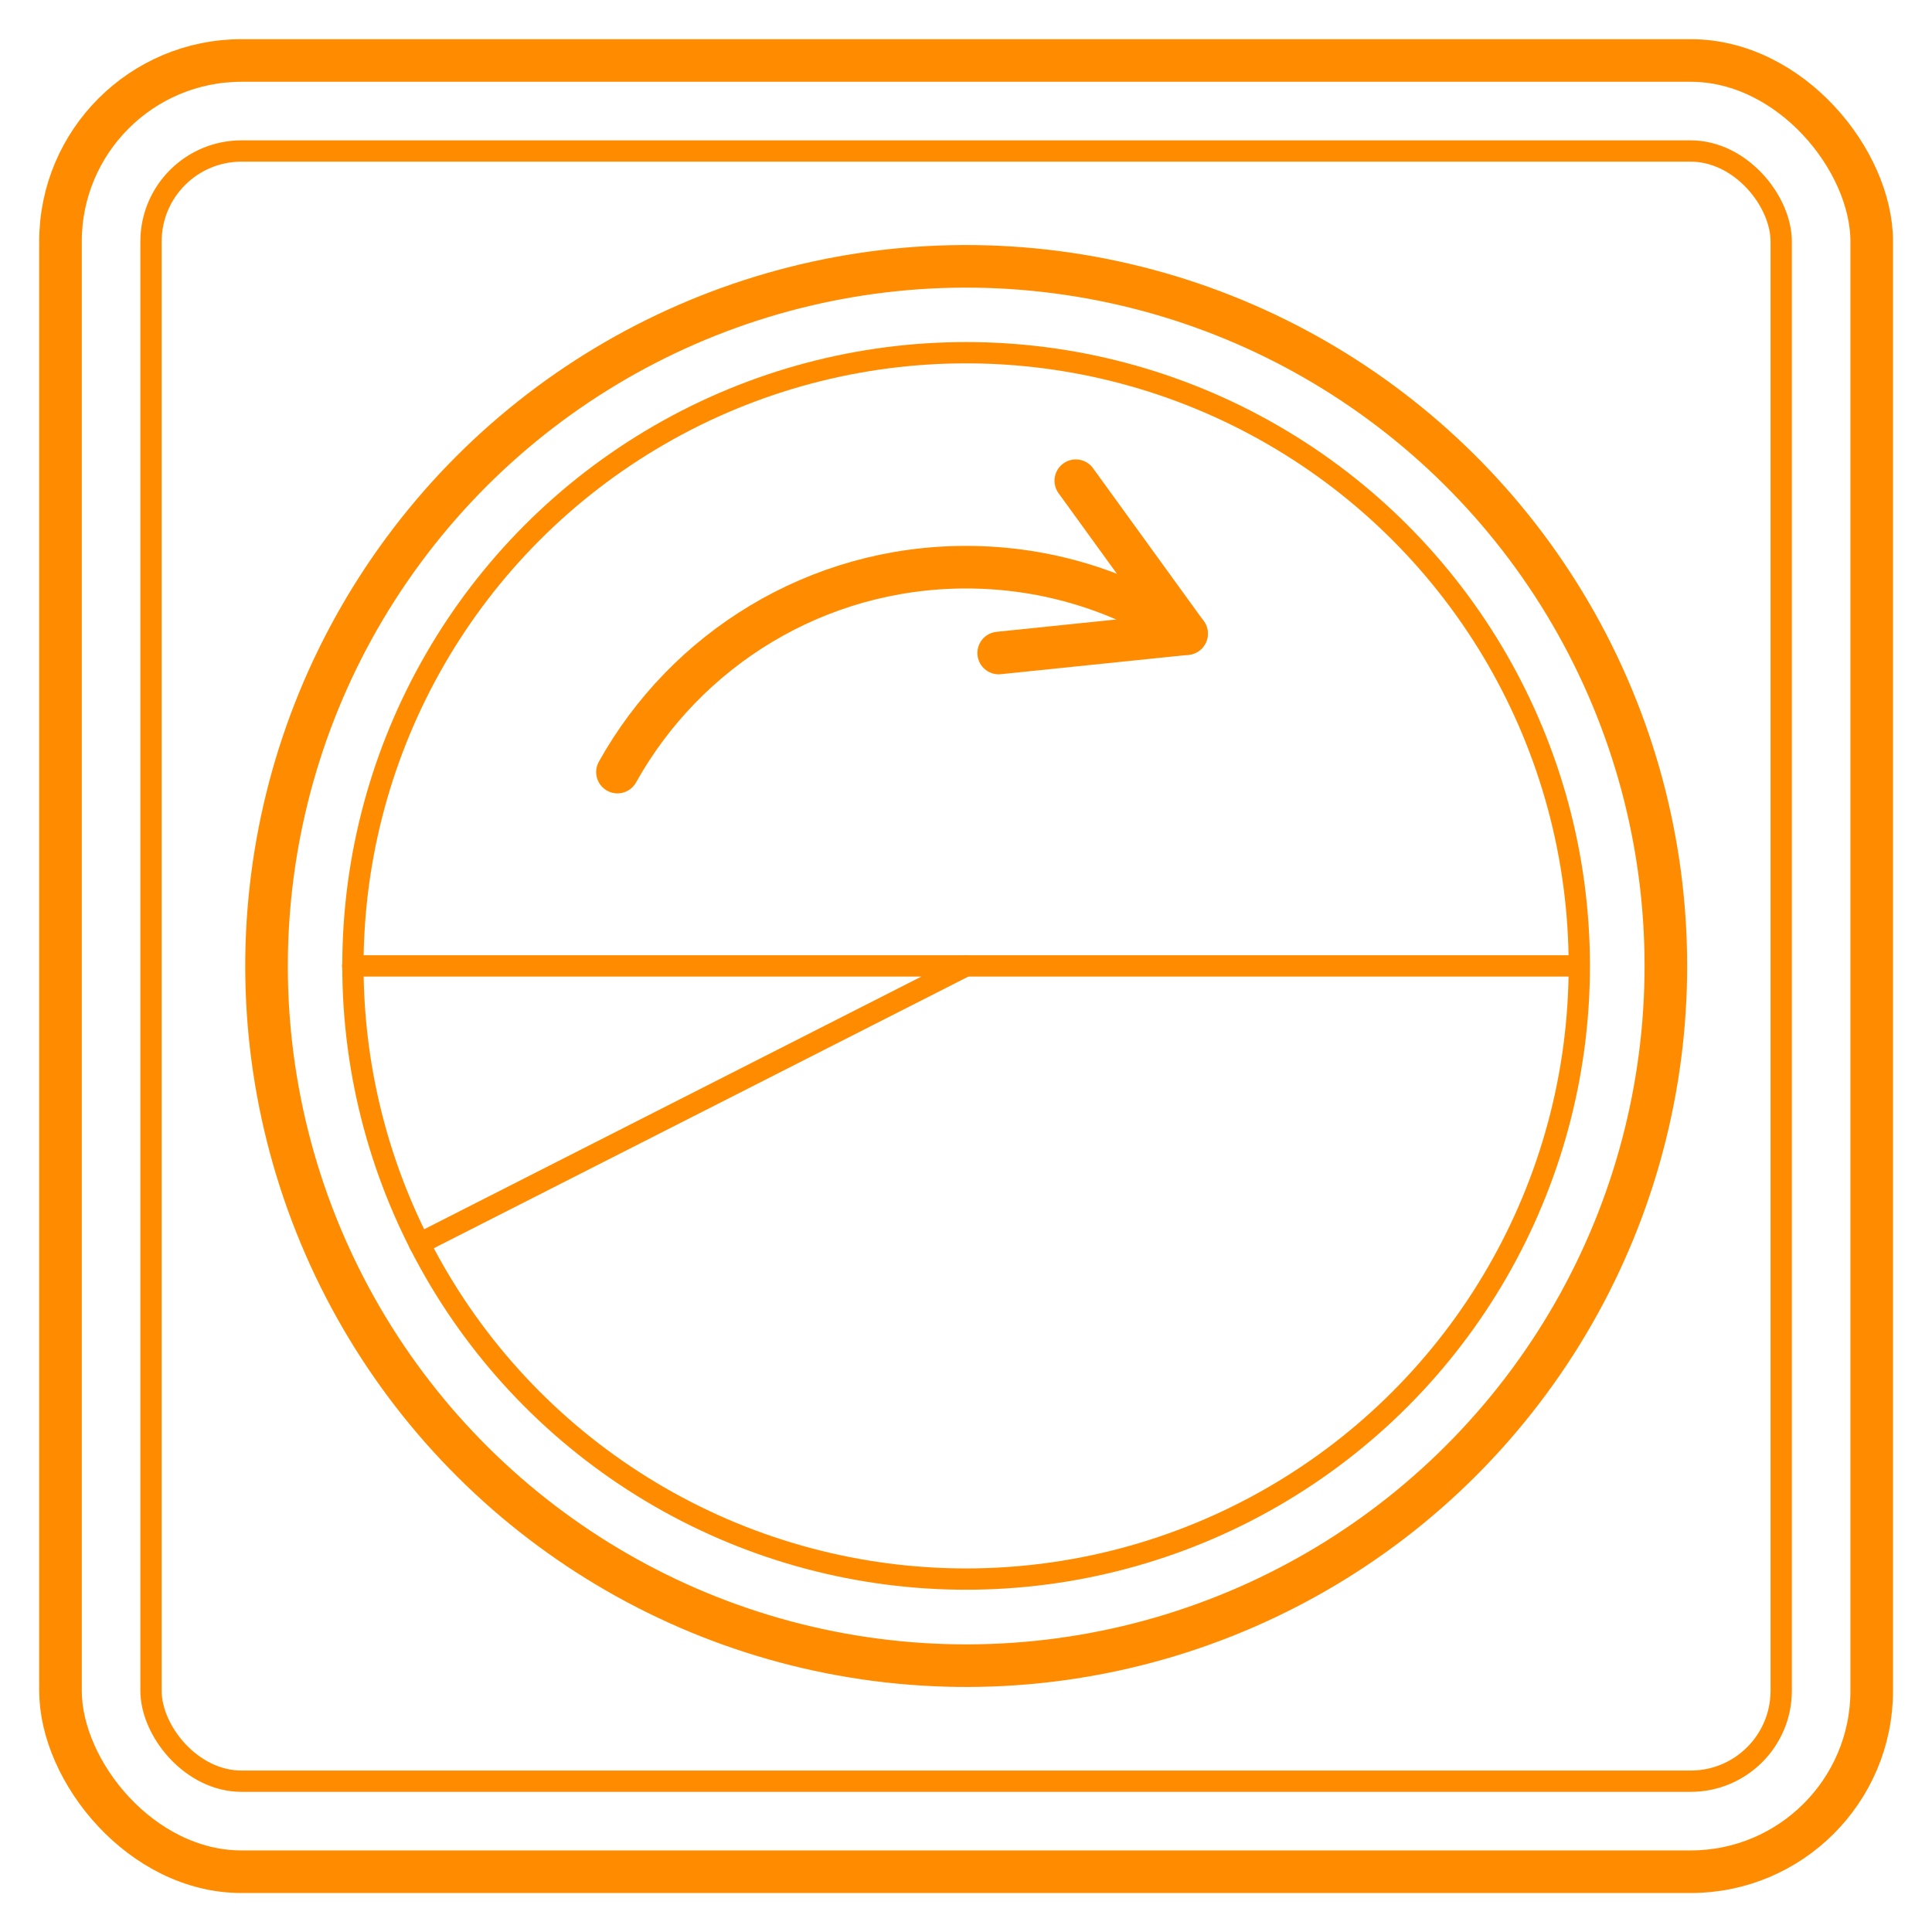
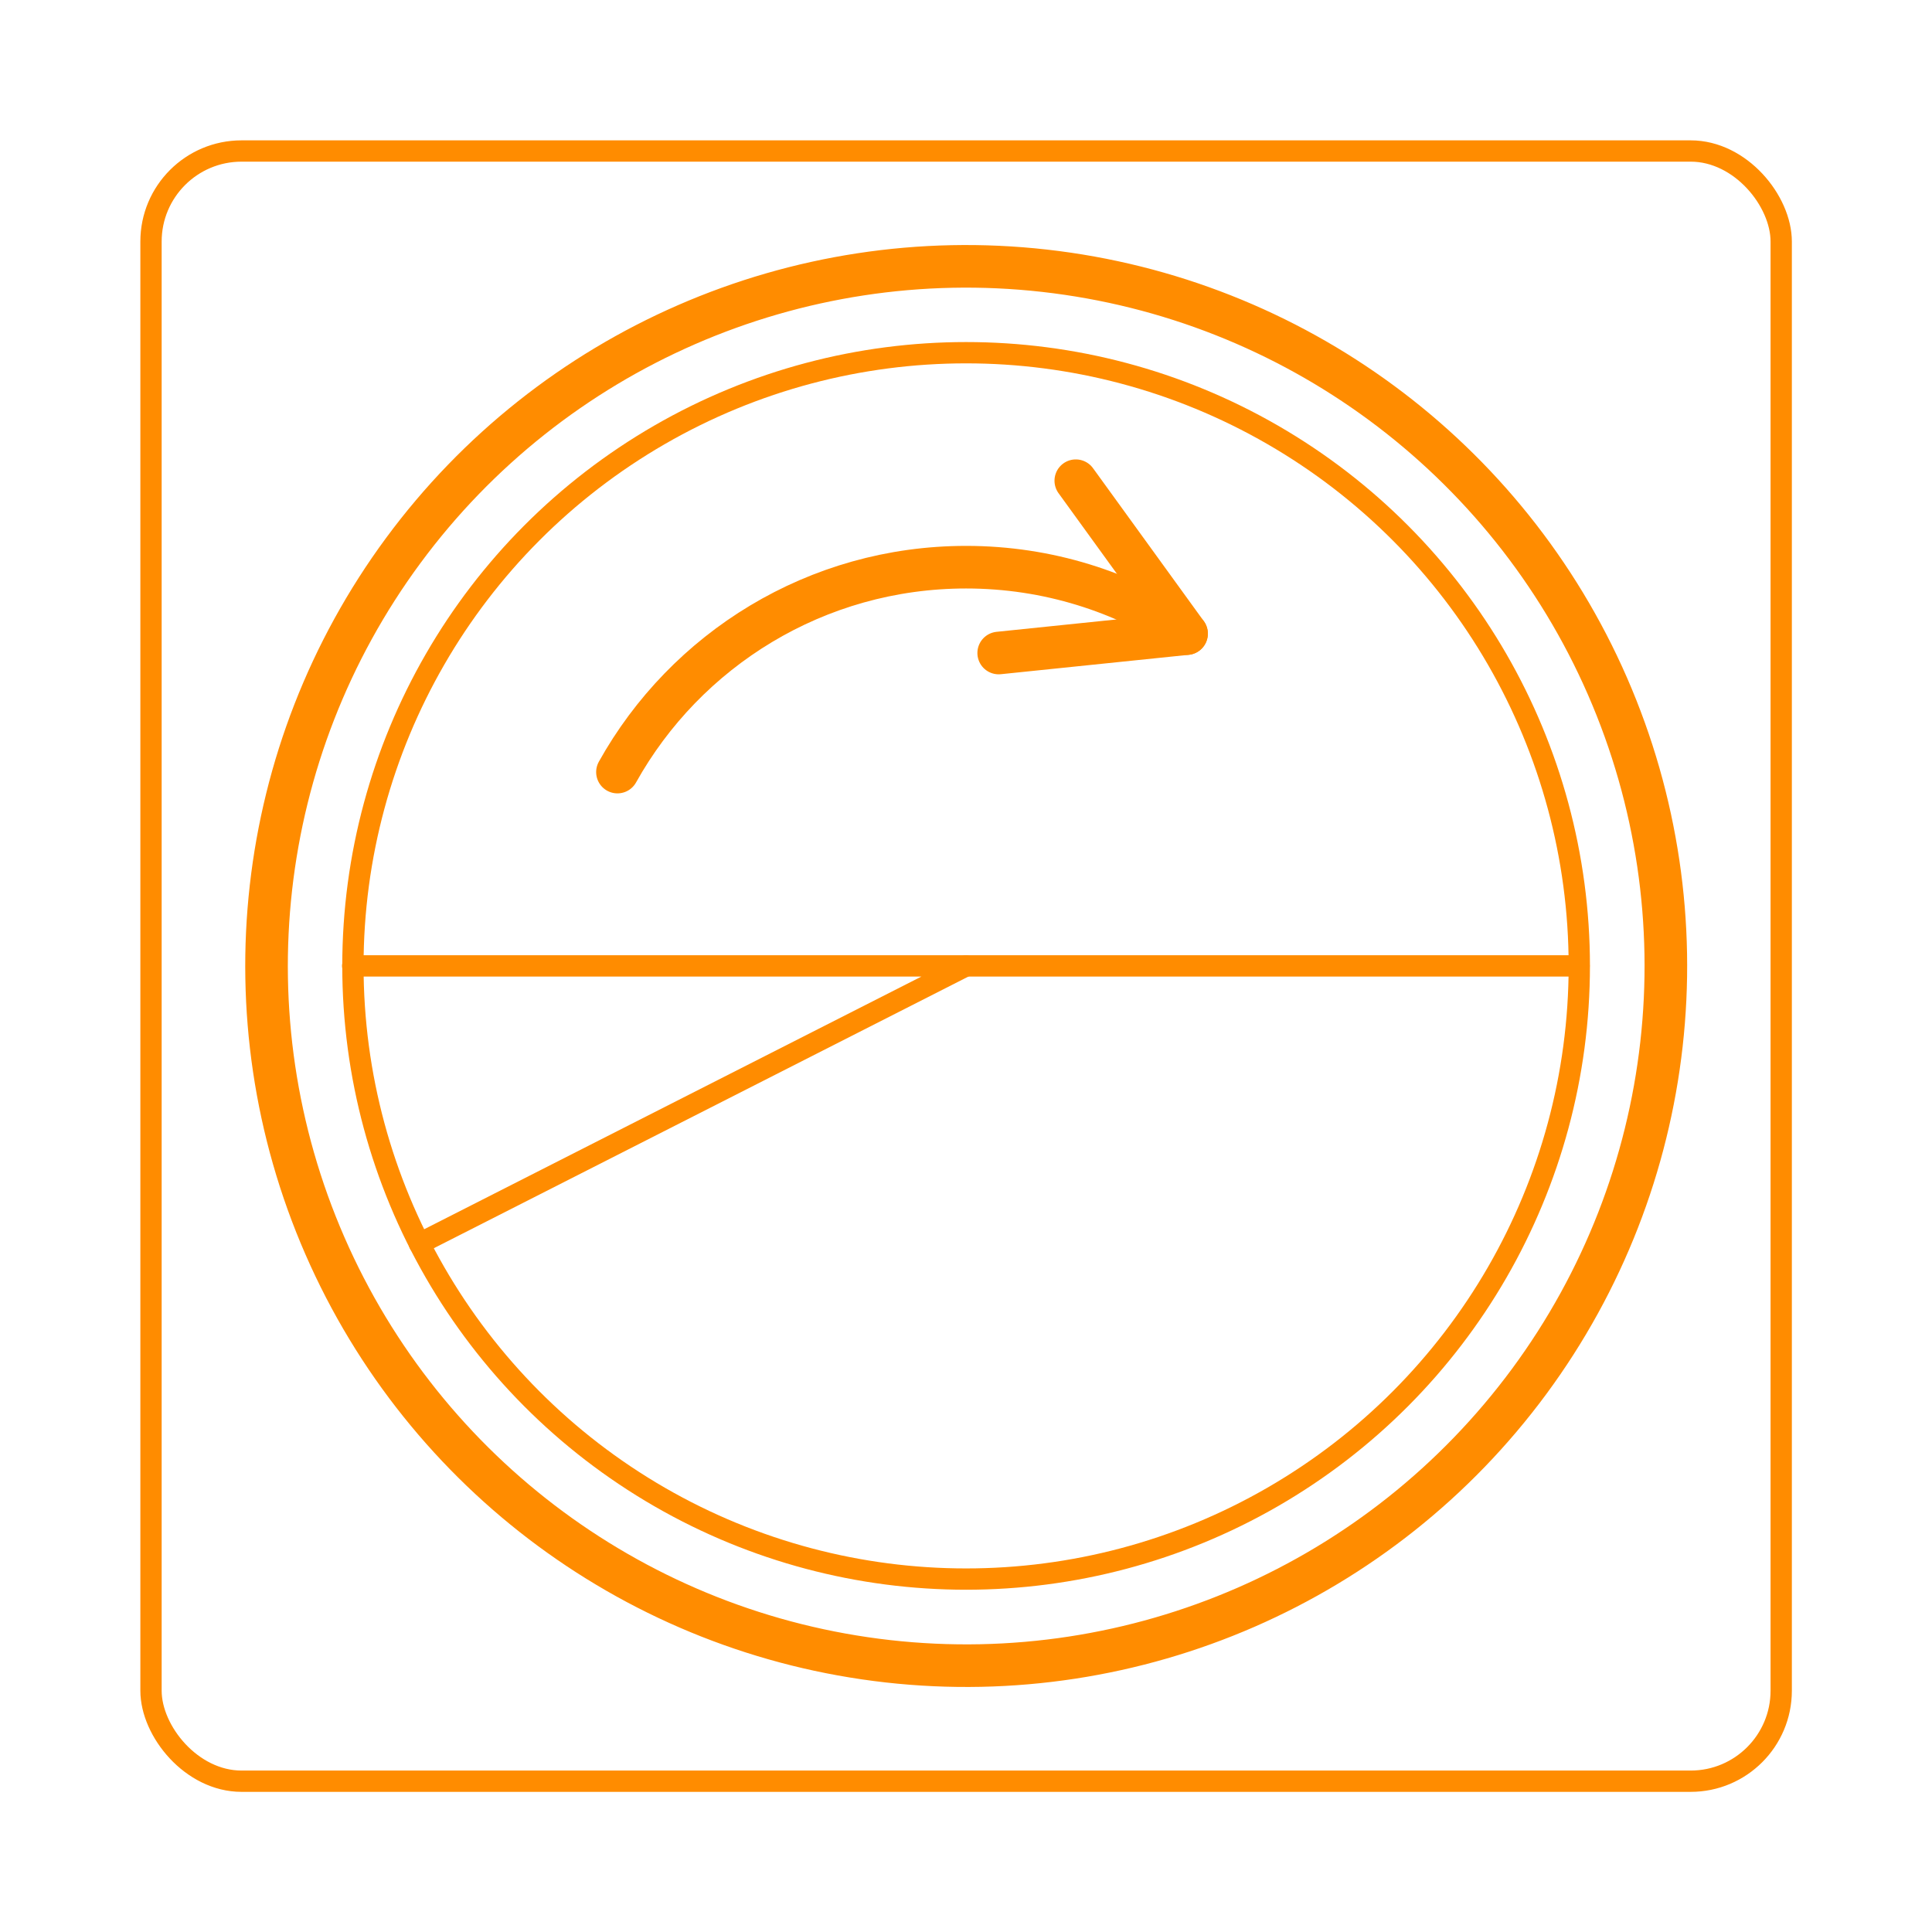
<svg xmlns="http://www.w3.org/2000/svg" id="_06_anyagok" data-name="06_anyagok" viewBox="0 0 90.71 90.71">
  <defs>
    <style>
      .cls-1, .cls-2 {
        stroke-linecap: round;
        stroke-linejoin: round;
      }

      .cls-1, .cls-2, .cls-3, .cls-4 {
        fill: none;
        stroke: #ff8c00;
      }

      .cls-2, .cls-3 {
        stroke-width: 2px;
      }

      .cls-3, .cls-4 {
        stroke-miterlimit: 10;
      }
    </style>
  </defs>
-   <rect class="cls-3" x="2.84" y="2.84" width="85.04" height="85.04" rx="8.5" ry="8.5" />
  <rect class="cls-4" x="7.09" y="7.09" width="76.54" height="76.54" rx="4.25" ry="4.25" />
  <g>
    <path class="cls-2" d="M28.99,36.25c3.2-5.74,9.33-9.62,16.37-9.62,3.83,0,7.39,1.15,10.35,3.12" />
    <polyline class="cls-2" points="50.51 22.57 55.71 29.75 46.89 30.66" />
    <circle class="cls-1" cx="45.36" cy="45.35" r="28.79" />
    <circle class="cls-2" cx="45.36" cy="45.36" r="32.85" transform="translate(-4.79 85.35) rotate(-83.57)" />
    <line class="cls-1" x1="74.14" y1="45.35" x2="45.36" y2="45.35" />
    <path class="cls-1" d="M19.69,58.39l25.66-13.04h-28.79s0,0,0,0" />
  </g>
</svg>